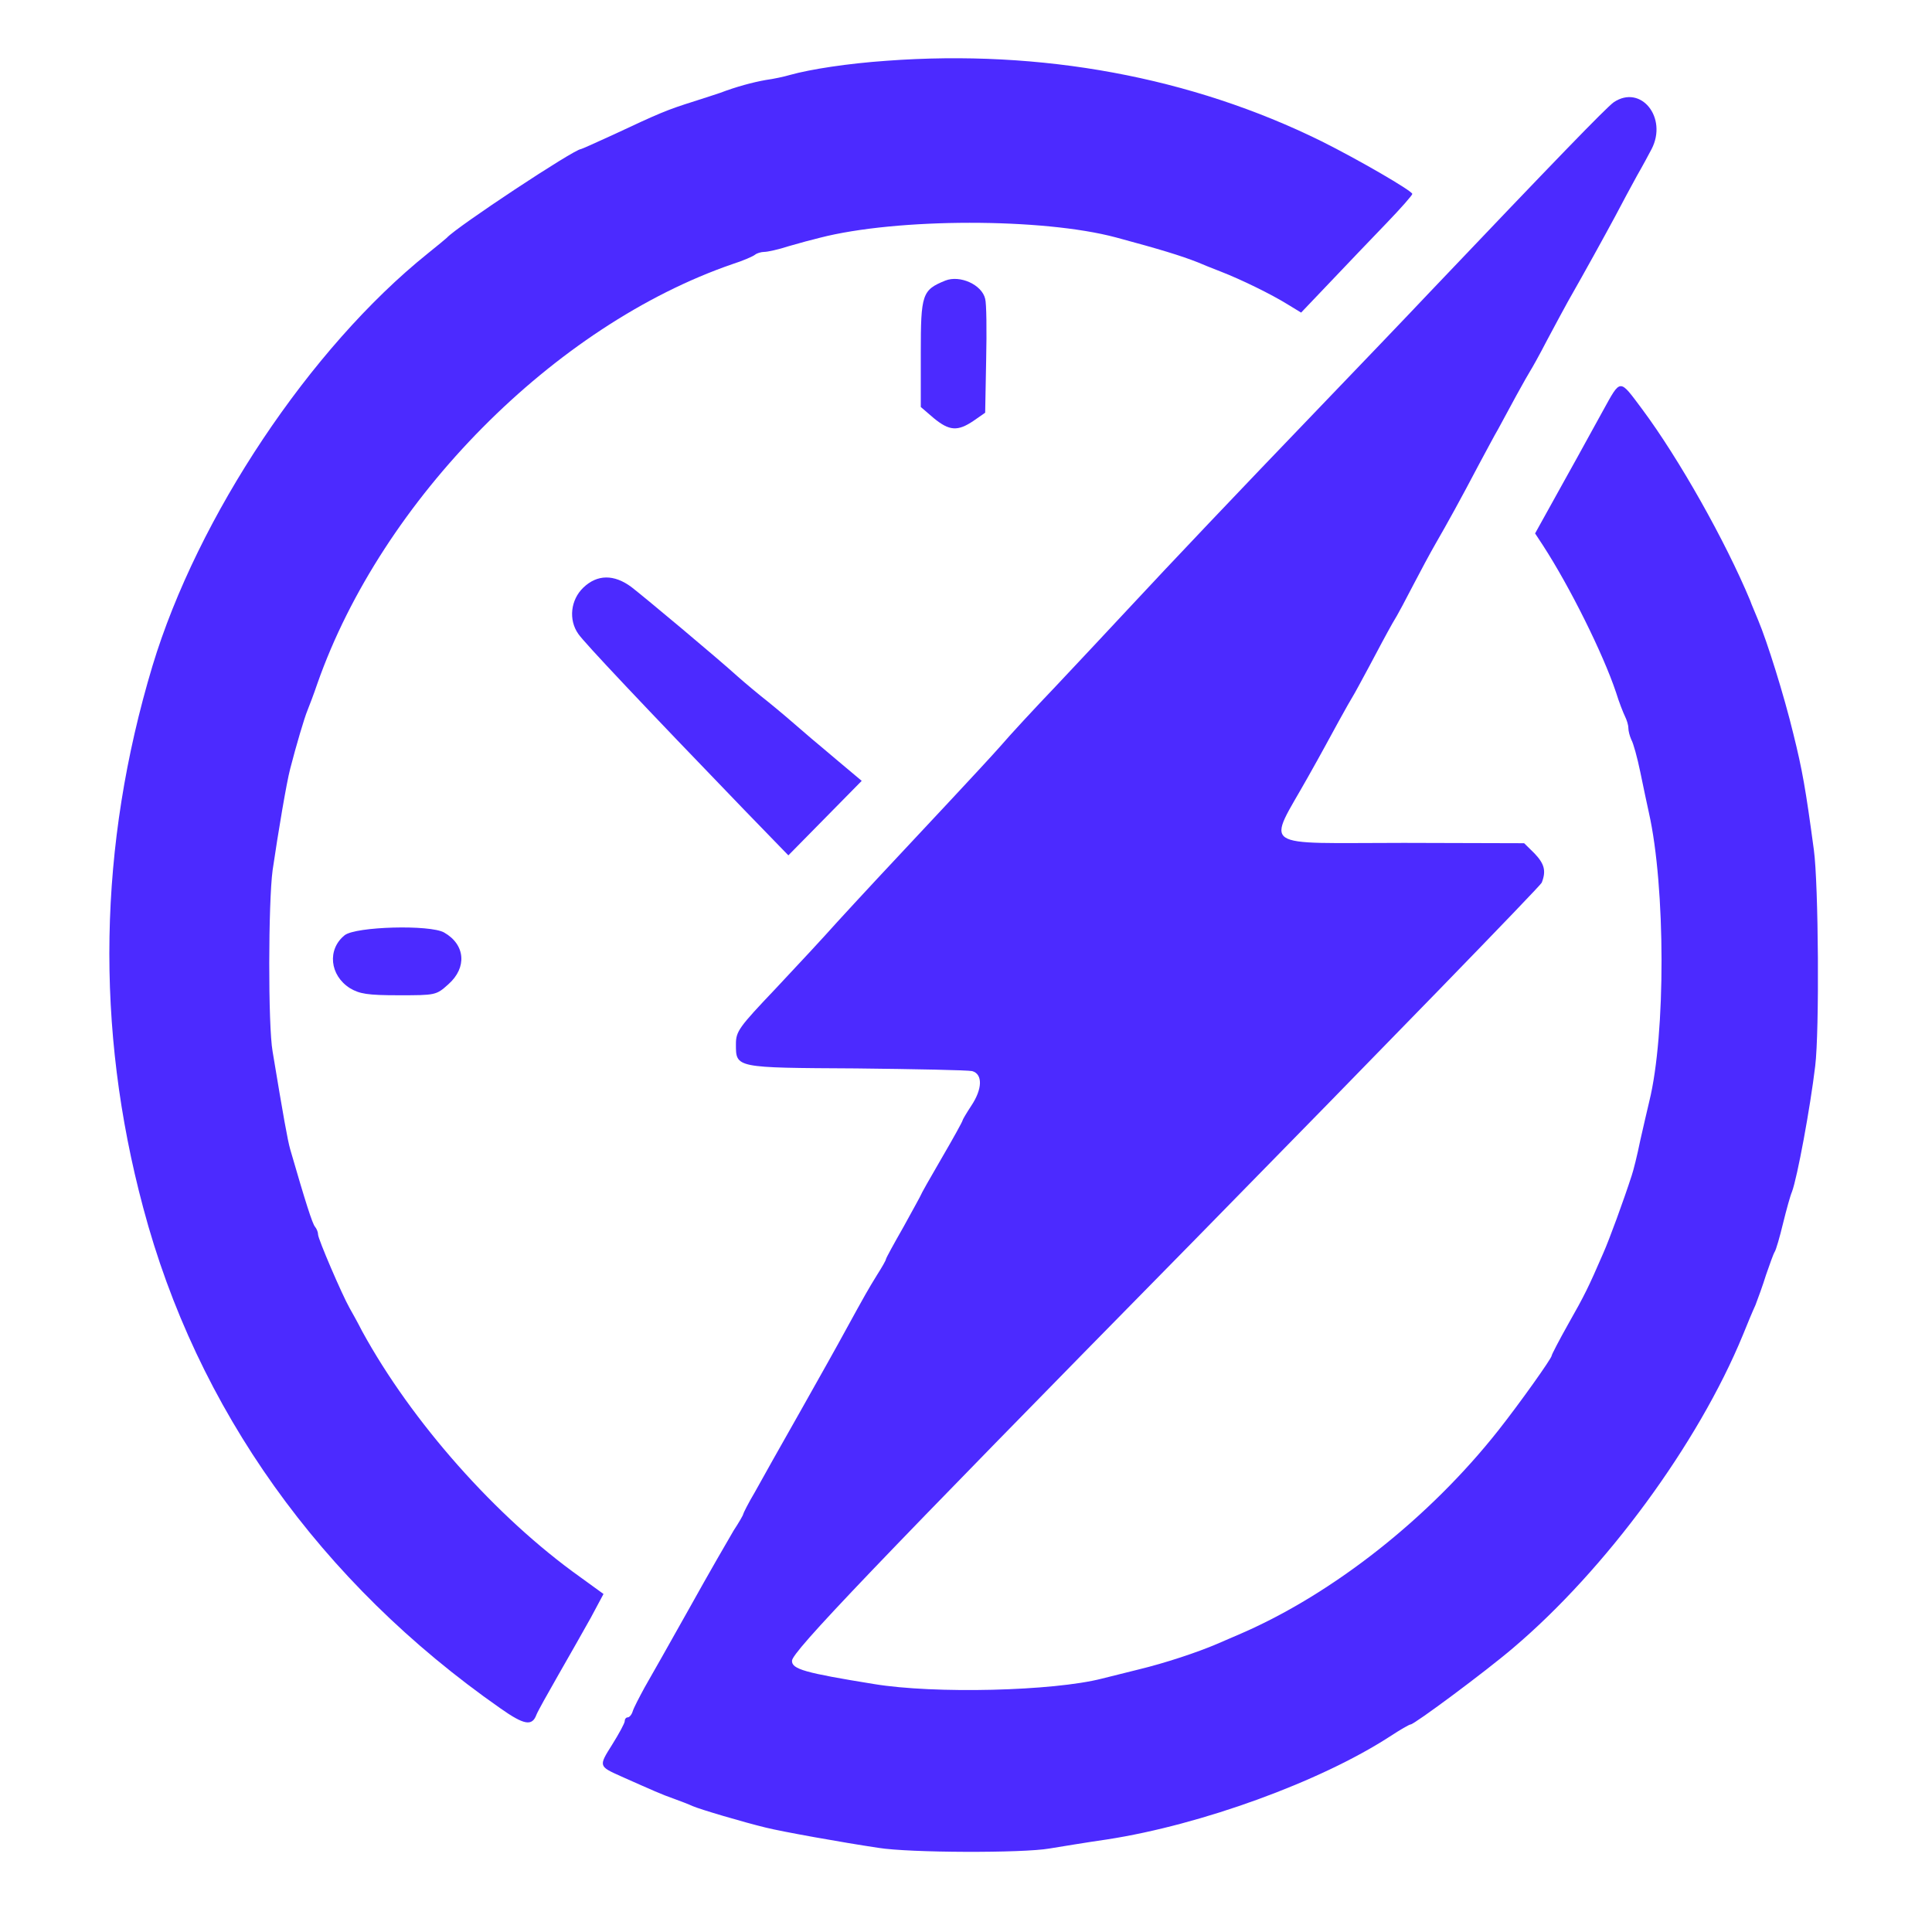
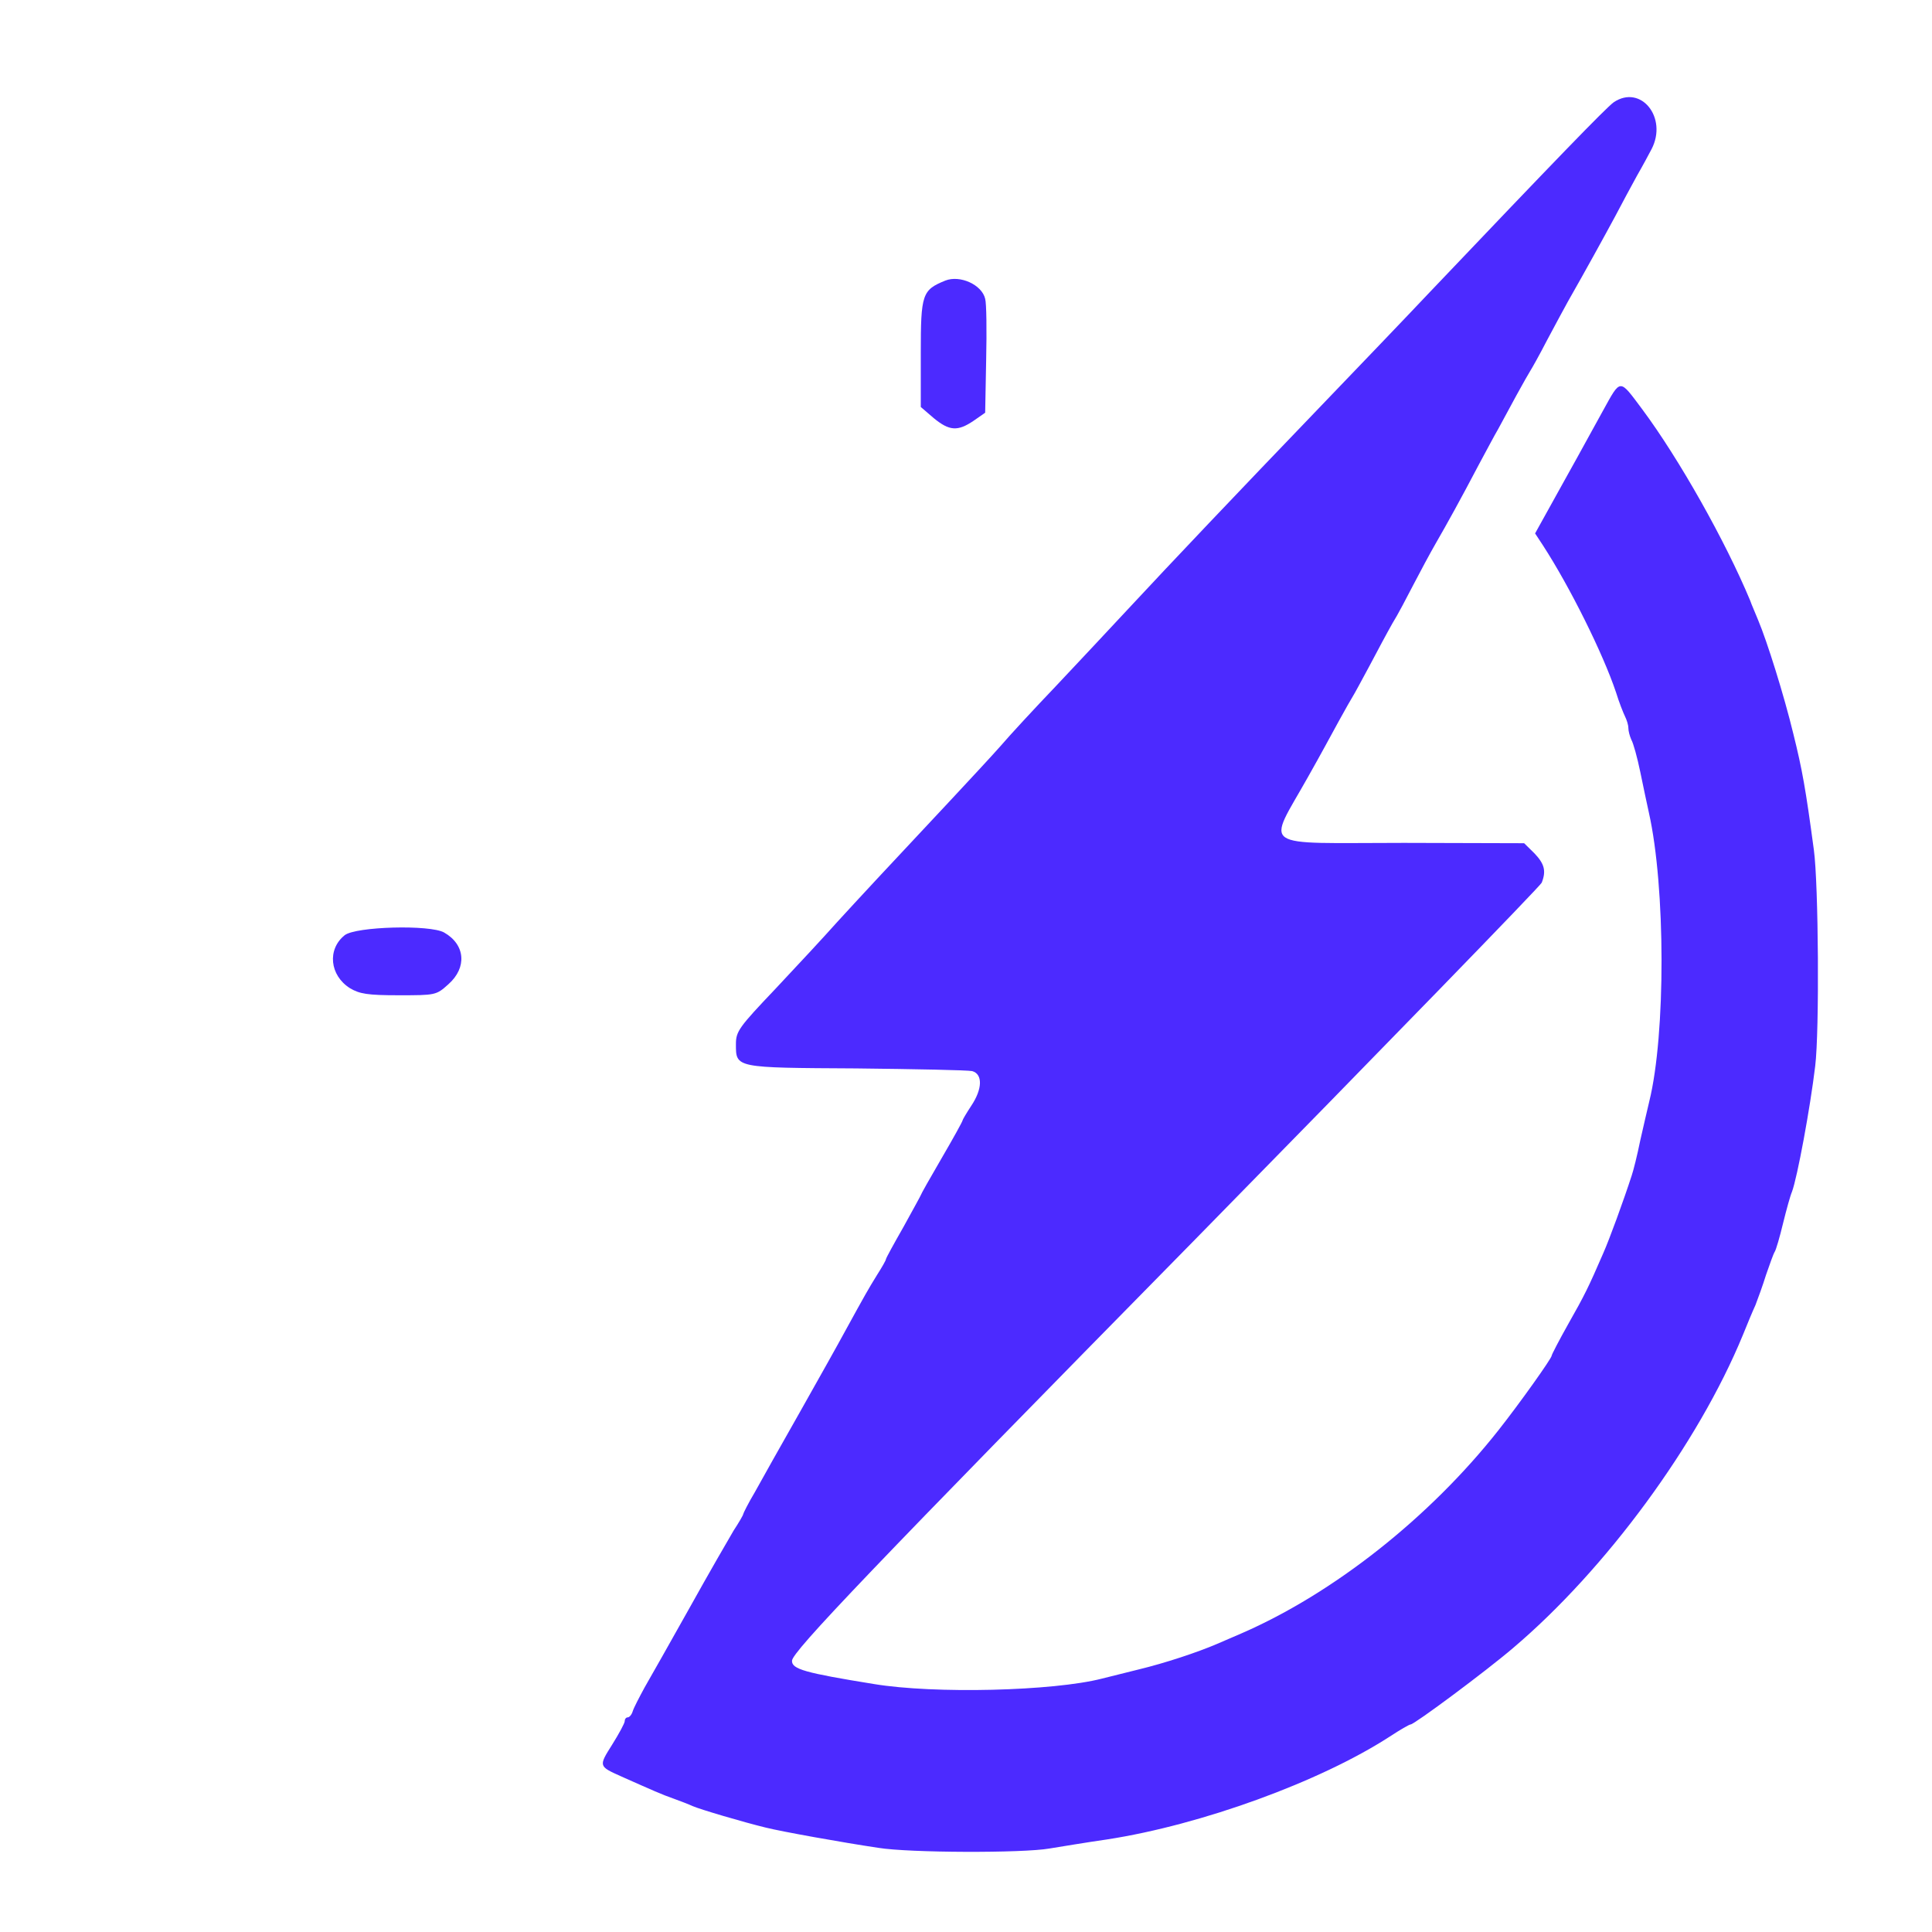
<svg xmlns="http://www.w3.org/2000/svg" width="100%" height="100%" viewBox="0 0 480 480" version="1.1" xml:space="preserve" style="fill-rule:evenodd;clip-rule:evenodd;stroke-linejoin:round;stroke-miterlimit:2;">
  <g transform="matrix(1,0,0,1,0,-605)">
    <g id="timeforce-favicon" transform="matrix(2.874,0,0,2.449,0,1454.8)">
      <rect x="0" y="-347" width="167" height="196" style="fill:none;" />
      <g transform="matrix(0.302,0,0,0.36,9.472,-341.576)">
        <g transform="matrix(0.095,-1.4585e-16,-1.4585e-16,-0.095,-23.154,534.727)">
-           <path d="M2585,5607C2468,5599 2356,5582 2294,5565C2277,5560 2244,5553 2221,5550C2181,5543 2132,5530 2084,5512C2073,5508 2037,5497 2006,5487C1922,5461 1901,5452 1760,5387C1709,5364 1666,5345 1664,5345C1644,5345 1289,5114 1260,5082C1257,5079 1231,5058 1202,5035C848,4755 509,4255 373,3812C210,3278 200,2739 345,2205C506,1608 879,1093 1421,720C1493,670 1517,666 1530,701C1534,711 1564,764 1596,819C1628,874 1672,950 1694,989L1732,1059L1662,1109C1408,1287 1154,1570 1005,1838C991,1865 974,1895 967,1907C944,1947 872,2112 872,2125C872,2132 868,2142 863,2148C855,2156 833,2225 788,2378C780,2406 768,2472 735,2668C721,2745 722,3111 735,3206C752,3320 777,3466 788,3507C806,3576 831,3659 840,3680C845,3692 859,3728 870,3760C1065,4306 1584,4822 2121,5004C2153,5014 2183,5027 2189,5032C2194,5036 2207,5040 2216,5040C2226,5040 2259,5047 2290,5057C2321,5066 2363,5077 2384,5082C2617,5141 3056,5141 3276,5083C3412,5047 3471,5029 3523,5009C3534,5004 3565,4992 3591,4982C3654,4958 3745,4914 3794,4884L3834,4860L3924,4953C3973,5004 4048,5081 4091,5125C4134,5169 4169,5208 4169,5212C4169,5221 4006,5314 3896,5368C3503,5559 3051,5641 2585,5607Z" style="fill:rgb(76,42,255);fill-rule:nonzero;" />
-         </g>
+           </g>
        <g transform="matrix(0.095,-1.4585e-16,-1.4585e-16,-0.095,-23.154,534.727)">
          <path d="M4776,5484C4752,5467 4597,5309 4221,4920C4155,4851 4003,4695 3884,4573C3639,4322 3448,4124 3312,3980C3260,3925 3164,3824 3097,3754C3030,3685 2954,3604 2929,3575C2903,3546 2837,3476 2782,3418C2583,3209 2501,3122 2435,3051C2398,3010 2315,2922 2250,2854C2140,2740 2131,2728 2131,2690C2131,2619 2128,2620 2493,2618C2672,2616 2830,2613 2843,2610C2875,2601 2874,2557 2840,2507C2826,2486 2814,2466 2814,2464C2814,2461 2786,2411 2751,2352C2716,2293 2688,2244 2688,2242C2688,2241 2664,2198 2636,2148C2607,2098 2583,2055 2583,2052C2583,2049 2571,2028 2556,2005C2529,1962 2521,1948 2458,1835C2440,1802 2379,1695 2324,1599C2268,1502 2207,1395 2188,1361C2168,1328 2153,1298 2153,1296C2153,1293 2140,1271 2124,1247C2109,1222 2049,1120 1992,1019C1934,917 1873,811 1856,782C1840,753 1823,721 1820,711C1817,701 1810,693 1805,693C1800,693 1796,688 1796,682C1796,676 1779,645 1758,612C1717,548 1717,548 1785,518C1881,476 1908,464 1943,452C1963,445 1989,435 2000,430C2023,420 2154,382 2221,366C2270,354 2451,322 2560,306C2653,291 2996,290 3076,304C3108,309 3186,322 3250,331C3533,374 3891,502 4101,636C4132,656 4160,672 4164,672C4175,672 4391,830 4473,899C4752,1132 5030,1504 5165,1827C5178,1859 5195,1899 5203,1916C5210,1934 5225,1974 5235,2006C5246,2037 5257,2068 5261,2074C5265,2080 5276,2117 5286,2158C5296,2198 5308,2241 5313,2252C5329,2294 5368,2501 5383,2625C5396,2729 5393,3165 5379,3266C5354,3449 5344,3504 5317,3611C5289,3725 5238,3885 5211,3948C5203,3968 5191,3994 5187,4006C5112,4183 4973,4426 4862,4573C4792,4665 4798,4666 4743,4568C4728,4542 4677,4449 4628,4363L4539,4205L4563,4169C4644,4046 4744,3848 4783,3733C4792,3704 4805,3672 4810,3662C4815,3652 4820,3637 4820,3628C4820,3619 4824,3604 4829,3593C4835,3583 4847,3540 4856,3497C4865,3453 4877,3399 4882,3376C4932,3157 4933,2719 4883,2520C4878,2500 4866,2448 4856,2405C4847,2361 4835,2314 4830,2300C4806,2227 4763,2111 4744,2069C4700,1969 4688,1945 4639,1860C4611,1811 4589,1769 4589,1766C4589,1758 4493,1625 4428,1544C4221,1286 3932,1061 3654,942C3634,934 3601,919 3581,911C3522,886 3424,854 3344,835C3304,825 3254,813 3234,808C3088,771 2729,762 2546,792C2339,825 2299,836 2300,861C2300,887 2541,1136 3512,2108C4084,2682 4555,3159 4559,3169C4573,3204 4567,3225 4537,3256L4506,3286L4144,3287C3699,3287 3731,3265 3855,3483C3898,3558 3914,3588 3948,3649C3967,3683 3986,3716 3990,3722C3994,3728 4016,3768 4040,3812C4063,3855 4094,3912 4109,3938C4125,3963 4153,4016 4173,4054C4193,4092 4223,4147 4240,4176C4274,4234 4314,4305 4370,4410C4391,4448 4416,4495 4428,4515C4439,4535 4464,4580 4483,4615C4502,4649 4521,4682 4525,4688C4529,4694 4552,4734 4575,4778C4598,4821 4627,4873 4638,4893C4693,4988 4746,5083 4780,5145C4800,5183 4830,5237 4846,5266C4863,5295 4882,5330 4890,5345C4939,5438 4858,5538 4776,5484Z" style="fill:rgb(76,42,255);fill-rule:nonzero;" />
        </g>
        <g transform="matrix(0.095,-1.4585e-16,-1.4585e-16,-0.095,-23.154,534.727)">
          <path d="M2762,4955C2692,4927 2688,4915 2688,4740L2688,4580L2727,4547C2774,4509 2799,4507 2847,4539L2882,4563L2885,4720C2887,4807 2886,4888 2882,4901C2872,4943 2806,4972 2762,4955Z" style="fill:rgb(76,42,255);fill-rule:nonzero;" />
        </g>
        <g transform="matrix(0.095,-1.4585e-16,-1.4585e-16,-0.095,-23.154,534.727)">
-           <path d="M1671,4044C1633,4008 1626,3949 1656,3907C1672,3883 1857,3690 2155,3386L2289,3250L2510,3471L2441,3528C2403,3560 2366,3590 2359,3596C2291,3654 2266,3675 2226,3707C2200,3727 2160,3760 2137,3780C2073,3837 1858,4014 1816,4046C1764,4084 1713,4084 1671,4044Z" style="fill:rgb(76,42,255);fill-rule:nonzero;" />
-         </g>
+           </g>
        <g transform="matrix(0.095,-1.4585e-16,-1.4585e-16,-0.095,-23.154,534.727)">
          <path d="M952,3013C899,2971 907,2894 968,2856C997,2839 1021,2835 1115,2835C1226,2835 1228,2835 1265,2868C1321,2917 1316,2985 1252,3021C1210,3045 985,3039 952,3013Z" style="fill:rgb(76,42,255);fill-rule:nonzero;" />
        </g>
      </g>
    </g>
  </g>
</svg>